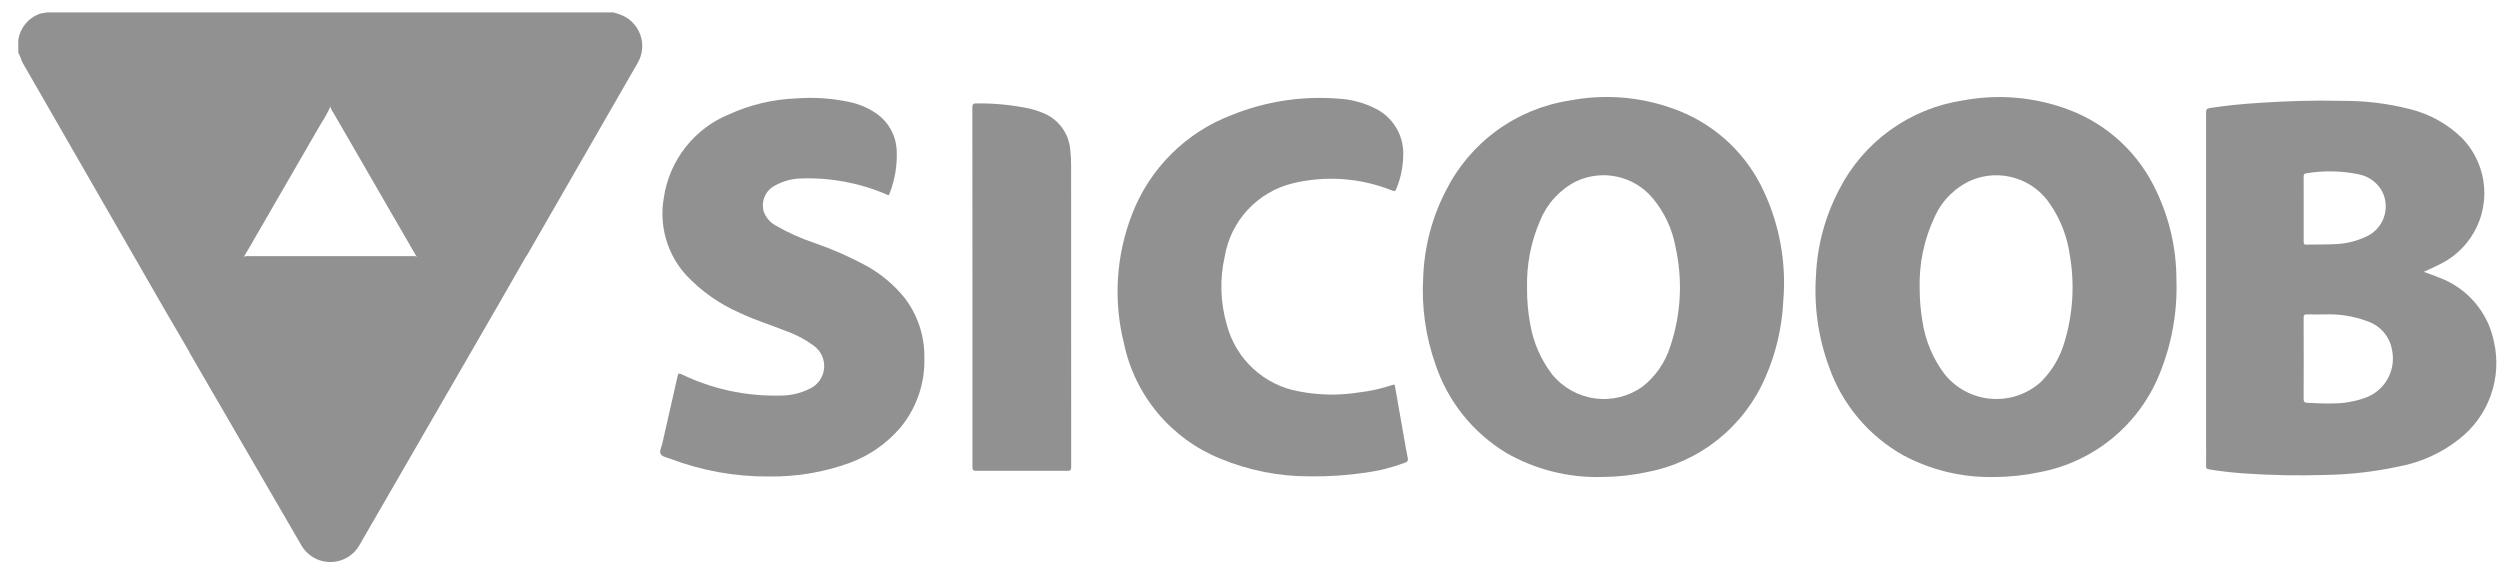
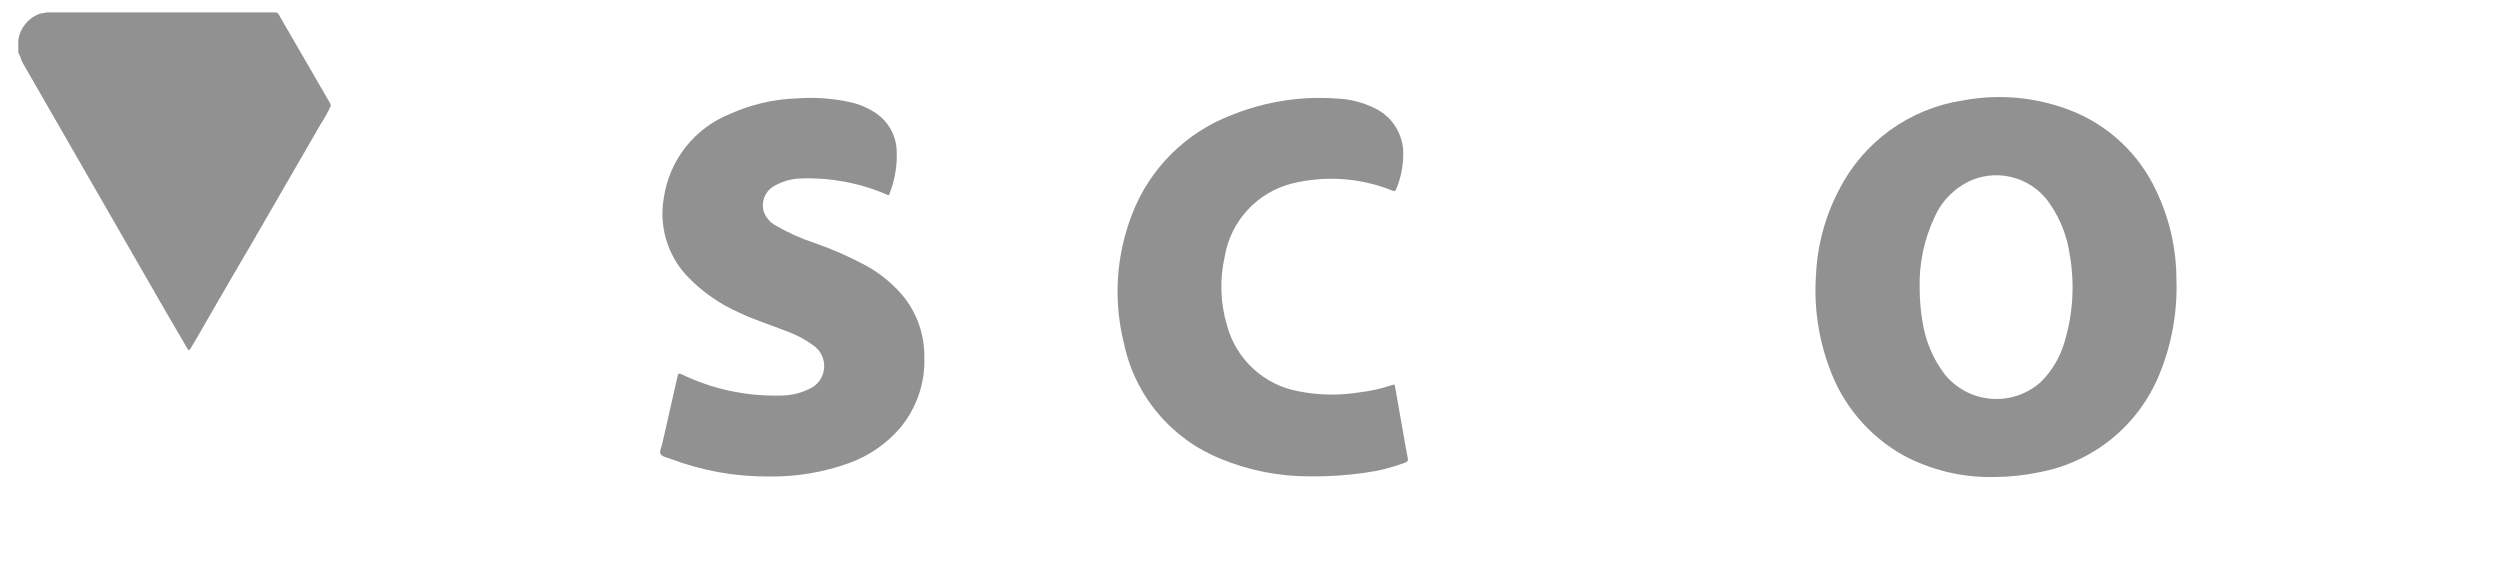
<svg xmlns="http://www.w3.org/2000/svg" width="129" height="29" viewBox="0 0 129 29" fill="none">
  <g clip-path="url(#clip0_238_4724)">
-     <path d="M125.064 14.028C125.35 14.133 125.61 14.214 125.859 14.324C126.574 14.587 127.209 15.03 127.705 15.609C128.2 16.188 128.539 16.884 128.688 17.631C128.899 18.558 128.84 19.526 128.517 20.42C128.195 21.314 127.623 22.097 126.869 22.675C125.971 23.38 124.917 23.858 123.795 24.068C122.571 24.333 121.323 24.48 120.07 24.505C118.653 24.553 117.235 24.528 115.82 24.43C115.201 24.388 114.584 24.32 113.972 24.216C113.869 24.199 113.834 24.163 113.834 24.054C113.841 23.61 113.834 23.165 113.834 22.721C113.834 17.086 113.834 11.451 113.834 5.815C113.834 5.664 113.862 5.599 114.03 5.574C114.854 5.446 115.683 5.366 116.514 5.312C117.96 5.215 119.407 5.166 120.856 5.204C122.037 5.196 123.215 5.339 124.359 5.632C125.374 5.882 126.303 6.4 127.048 7.133C127.498 7.6 127.831 8.167 128.018 8.788C128.205 9.409 128.242 10.065 128.125 10.703C128.008 11.341 127.741 11.941 127.345 12.455C126.95 12.969 126.438 13.381 125.852 13.658C125.603 13.788 125.347 13.895 125.064 14.028ZM119.936 16.223C119.644 16.223 119.352 16.232 119.061 16.223C118.915 16.217 118.867 16.247 118.867 16.407C118.874 17.8 118.874 19.192 118.867 20.585C118.867 20.744 118.929 20.777 119.063 20.784C119.5 20.811 119.938 20.826 120.377 20.817C120.9 20.818 121.42 20.734 121.917 20.57C122.438 20.42 122.883 20.078 123.164 19.614C123.445 19.15 123.54 18.597 123.431 18.066C123.374 17.728 123.227 17.412 123.005 17.15C122.784 16.889 122.495 16.692 122.171 16.581C121.459 16.312 120.699 16.191 119.938 16.226L119.936 16.223ZM118.87 10.773C118.87 11.345 118.87 11.916 118.87 12.489C118.87 12.59 118.895 12.627 119 12.622C119.493 12.611 119.986 12.622 120.478 12.598C121.038 12.581 121.589 12.448 122.096 12.209C122.306 12.114 122.496 11.978 122.652 11.809C122.809 11.64 122.929 11.44 123.006 11.223C123.083 11.005 123.116 10.775 123.101 10.545C123.087 10.314 123.026 10.09 122.922 9.884C122.797 9.652 122.622 9.452 122.41 9.297C122.197 9.143 121.952 9.039 121.694 8.992C120.81 8.81 119.901 8.793 119.011 8.943C118.888 8.957 118.868 9.005 118.869 9.112C118.874 9.664 118.87 10.217 118.87 10.771V10.773Z" fill="#919192" />
-     <path d="M82.686 24.612C80.947 24.664 79.228 24.233 77.719 23.367C76 22.326 74.707 20.708 74.07 18.802C73.56 17.358 73.345 15.828 73.437 14.3C73.492 12.757 73.885 11.246 74.59 9.873C75.203 8.635 76.105 7.563 77.219 6.747C78.334 5.932 79.629 5.396 80.994 5.187C82.918 4.815 84.908 5.013 86.722 5.754C88.618 6.532 90.149 7.999 91.007 9.86C91.838 11.637 92.186 13.602 92.015 15.557C91.95 16.908 91.637 18.235 91.093 19.473C90.553 20.724 89.715 21.824 88.651 22.676C87.587 23.527 86.331 24.105 84.992 24.359C84.234 24.522 83.461 24.607 82.686 24.612ZM78.796 14.859C78.789 15.485 78.844 16.111 78.96 16.726C79.12 17.671 79.509 18.561 80.092 19.321C80.645 19.999 81.435 20.442 82.302 20.558C83.169 20.674 84.048 20.456 84.76 19.947C85.432 19.415 85.929 18.693 86.187 17.875C86.742 16.223 86.836 14.451 86.459 12.749C86.29 11.817 85.882 10.946 85.274 10.22C84.802 9.659 84.157 9.271 83.441 9.117C82.724 8.962 81.977 9.049 81.315 9.364C80.48 9.794 79.825 10.51 79.471 11.38C78.995 12.477 78.764 13.664 78.796 14.859Z" fill="#919192" />
    <path d="M102.94 24.613C101.295 24.656 99.667 24.272 98.215 23.497C96.418 22.492 95.052 20.863 94.374 18.918C93.824 17.418 93.596 15.818 93.704 14.224C93.769 12.67 94.179 11.15 94.905 9.775C95.525 8.561 96.425 7.513 97.53 6.715C98.635 5.918 99.913 5.394 101.26 5.187C103.1 4.837 105 5.002 106.752 5.663C108.753 6.414 110.377 7.925 111.271 9.866C111.949 11.287 112.301 12.84 112.303 14.414C112.363 16.091 112.064 17.761 111.426 19.313C110.901 20.605 110.061 21.743 108.982 22.625C107.903 23.508 106.62 24.105 105.25 24.363C104.491 24.525 103.716 24.609 102.94 24.614V24.613ZM99.055 14.902C99.056 15.456 99.103 16.008 99.193 16.553C99.338 17.556 99.734 18.506 100.347 19.313C100.64 19.677 101.004 19.977 101.418 20.194C101.831 20.412 102.285 20.542 102.75 20.578C103.216 20.614 103.684 20.555 104.126 20.404C104.568 20.252 104.974 20.012 105.32 19.698C105.89 19.128 106.306 18.422 106.529 17.648C106.968 16.192 107.061 14.654 106.801 13.156C106.672 12.226 106.331 11.337 105.803 10.56C105.383 9.914 104.752 9.433 104.017 9.2C103.283 8.966 102.49 8.995 101.774 9.28C100.924 9.642 100.24 10.305 99.852 11.143C99.289 12.314 99.016 13.604 99.055 14.902Z" fill="#919192" />
    <path d="M39.682 24.587C37.94 24.6 36.21 24.289 34.581 23.67C34.401 23.601 34.151 23.565 34.081 23.409C34.02 23.276 34.135 23.063 34.175 22.885C34.437 21.73 34.702 20.576 34.961 19.421C34.992 19.282 35.012 19.238 35.173 19.314C36.745 20.073 38.474 20.449 40.219 20.411C40.756 20.42 41.288 20.301 41.77 20.065C41.979 19.97 42.158 19.822 42.291 19.636C42.423 19.449 42.503 19.231 42.524 19.003C42.544 18.775 42.504 18.546 42.406 18.339C42.309 18.132 42.159 17.954 41.97 17.824C41.549 17.515 41.084 17.268 40.591 17.093C39.787 16.771 38.953 16.518 38.17 16.143C37.125 15.688 36.183 15.025 35.403 14.194C34.921 13.662 34.566 13.027 34.367 12.338C34.167 11.648 34.128 10.922 34.252 10.215C34.39 9.258 34.778 8.354 35.375 7.594C35.972 6.834 36.759 6.244 37.656 5.884C38.737 5.396 39.903 5.122 41.088 5.078C42.005 5.008 42.928 5.07 43.827 5.262C44.34 5.368 44.825 5.578 45.255 5.879C45.547 6.088 45.79 6.36 45.965 6.675C46.14 6.989 46.243 7.339 46.267 7.698C46.311 8.484 46.185 9.27 45.897 10.002C45.859 10.113 45.806 10.059 45.75 10.036C44.361 9.437 42.855 9.155 41.344 9.209C40.873 9.217 40.413 9.341 40.001 9.568C39.758 9.689 39.566 9.891 39.458 10.139C39.35 10.388 39.334 10.666 39.412 10.926C39.525 11.232 39.746 11.487 40.034 11.641C40.66 12.003 41.321 12.301 42.007 12.53C42.931 12.849 43.829 13.242 44.689 13.706C45.459 14.129 46.139 14.699 46.688 15.384C47.356 16.263 47.711 17.34 47.697 18.444C47.741 19.77 47.294 21.067 46.443 22.085C45.745 22.895 44.852 23.514 43.848 23.883C42.513 24.369 41.102 24.607 39.682 24.587Z" fill="#919192" />
    <path d="M67.575 24.58C66 24.583 64.439 24.275 62.984 23.673C61.728 23.168 60.615 22.36 59.746 21.323C58.876 20.285 58.275 19.049 57.997 17.724C57.441 15.507 57.588 13.171 58.42 11.041C58.872 9.871 59.566 8.81 60.457 7.928C61.348 7.046 62.415 6.362 63.59 5.922C65.312 5.231 67.17 4.945 69.021 5.087C69.685 5.118 70.335 5.286 70.931 5.581C71.397 5.801 71.787 6.156 72.049 6.6C72.312 7.044 72.436 7.556 72.405 8.071C72.39 8.649 72.269 9.22 72.046 9.754C72.004 9.864 71.965 9.876 71.85 9.836C70.213 9.177 68.412 9.046 66.697 9.461C65.808 9.679 65.003 10.154 64.381 10.825C63.759 11.496 63.347 12.335 63.196 13.238C62.929 14.413 62.97 15.638 63.314 16.793C63.546 17.654 64.017 18.431 64.674 19.033C65.331 19.636 66.146 20.039 67.023 20.195C68.04 20.394 69.085 20.413 70.108 20.251C70.706 20.183 71.295 20.051 71.864 19.858C71.975 19.819 71.972 19.88 71.984 19.947C72.144 20.857 72.304 21.766 72.464 22.675C72.52 22.992 72.573 23.31 72.638 23.625C72.648 23.65 72.651 23.676 72.65 23.703C72.648 23.729 72.64 23.755 72.628 23.778C72.615 23.801 72.598 23.821 72.577 23.837C72.556 23.853 72.531 23.864 72.506 23.87C71.847 24.122 71.161 24.296 70.462 24.389C69.508 24.529 68.543 24.593 67.579 24.58L67.575 24.58Z" fill="#919192" />
-     <path d="M50.178 14.81C50.178 11.725 50.177 8.64 50.173 5.556C50.173 5.365 50.225 5.33 50.404 5.335C51.353 5.324 52.3 5.422 53.227 5.627C53.415 5.677 53.6 5.739 53.78 5.813C54.181 5.963 54.53 6.226 54.787 6.569C55.043 6.912 55.196 7.322 55.227 7.749C55.257 8.003 55.271 8.259 55.269 8.514C55.269 13.71 55.27 18.907 55.273 24.103C55.273 24.274 55.218 24.294 55.07 24.294C53.506 24.289 51.943 24.289 50.379 24.294C50.223 24.294 50.178 24.265 50.178 24.099C50.181 21.004 50.181 17.908 50.178 14.81Z" fill="#919192" />
    <path d="M9.713 18.062C9.323 17.39 8.928 16.72 8.537 16.047L1.182 3.264C1.082 3.089 1.05 2.889 0.944 2.721V2.064C0.986 1.765 1.108 1.483 1.297 1.246C1.486 1.01 1.734 0.829 2.017 0.721C2.144 0.666 2.279 0.684 2.405 0.64H14.272C14.348 0.692 14.407 0.766 14.442 0.852C15.294 2.327 16.147 3.801 17.001 5.272C17.041 5.326 17.065 5.39 17.07 5.458C16.919 5.789 16.742 6.109 16.543 6.414C15.443 8.326 14.33 10.233 13.229 12.144C13.007 12.528 12.791 12.916 12.557 13.293C11.86 14.482 11.174 15.678 10.482 16.871C10.278 17.223 10.081 17.579 9.867 17.925C9.829 17.984 9.808 18.065 9.713 18.062Z" fill="#919192" />
-     <path d="M17.044 5.465C16.655 4.788 16.267 4.11 15.878 3.431C15.343 2.5 14.808 1.57 14.273 0.64H31.655C31.762 0.675 31.871 0.705 31.977 0.743C32.218 0.826 32.438 0.961 32.62 1.139C32.802 1.317 32.943 1.533 33.032 1.772C33.121 2.011 33.156 2.266 33.135 2.52C33.113 2.774 33.036 3.02 32.908 3.24C31.009 6.542 29.109 9.844 27.208 13.145C27.181 13.192 27.148 13.236 27.119 13.283C27.05 13.322 26.971 13.341 26.892 13.337H21.773C21.73 13.338 21.688 13.334 21.646 13.327C21.602 13.316 21.56 13.295 21.525 13.266C21.491 13.236 21.463 13.199 21.445 13.157C20.534 11.577 19.621 9.997 18.705 8.416C18.198 7.542 17.698 6.666 17.188 5.794C17.112 5.699 17.062 5.586 17.041 5.466L17.044 5.465Z" fill="#919192" />
-     <path d="M21.568 13.271L26.846 13.275C26.937 13.275 27.028 13.275 27.118 13.279C26.686 14.033 26.254 14.787 25.821 15.541C23.405 19.721 20.989 23.902 18.573 28.083C18.426 28.359 18.208 28.589 17.941 28.751C17.674 28.912 17.369 28.998 17.057 29C16.745 29.002 16.438 28.92 16.169 28.761C15.9 28.603 15.679 28.375 15.529 28.101C13.621 24.822 11.716 21.541 9.815 18.258C9.779 18.195 9.746 18.128 9.716 18.064C9.935 17.743 10.134 17.41 10.314 17.065C11.036 15.827 11.754 14.587 12.469 13.346C12.485 13.322 12.503 13.299 12.523 13.277C12.601 13.229 12.693 13.207 12.785 13.216H21.304C21.395 13.207 21.488 13.227 21.568 13.271Z" fill="#919192" />
  </g>
  <defs>
    <clipPath id="clip0_238_4724">
      <rect width="127.867" height="28.36" fill="white" transform="translate(0.944 0.64)" />
    </clipPath>
  </defs>
</svg>